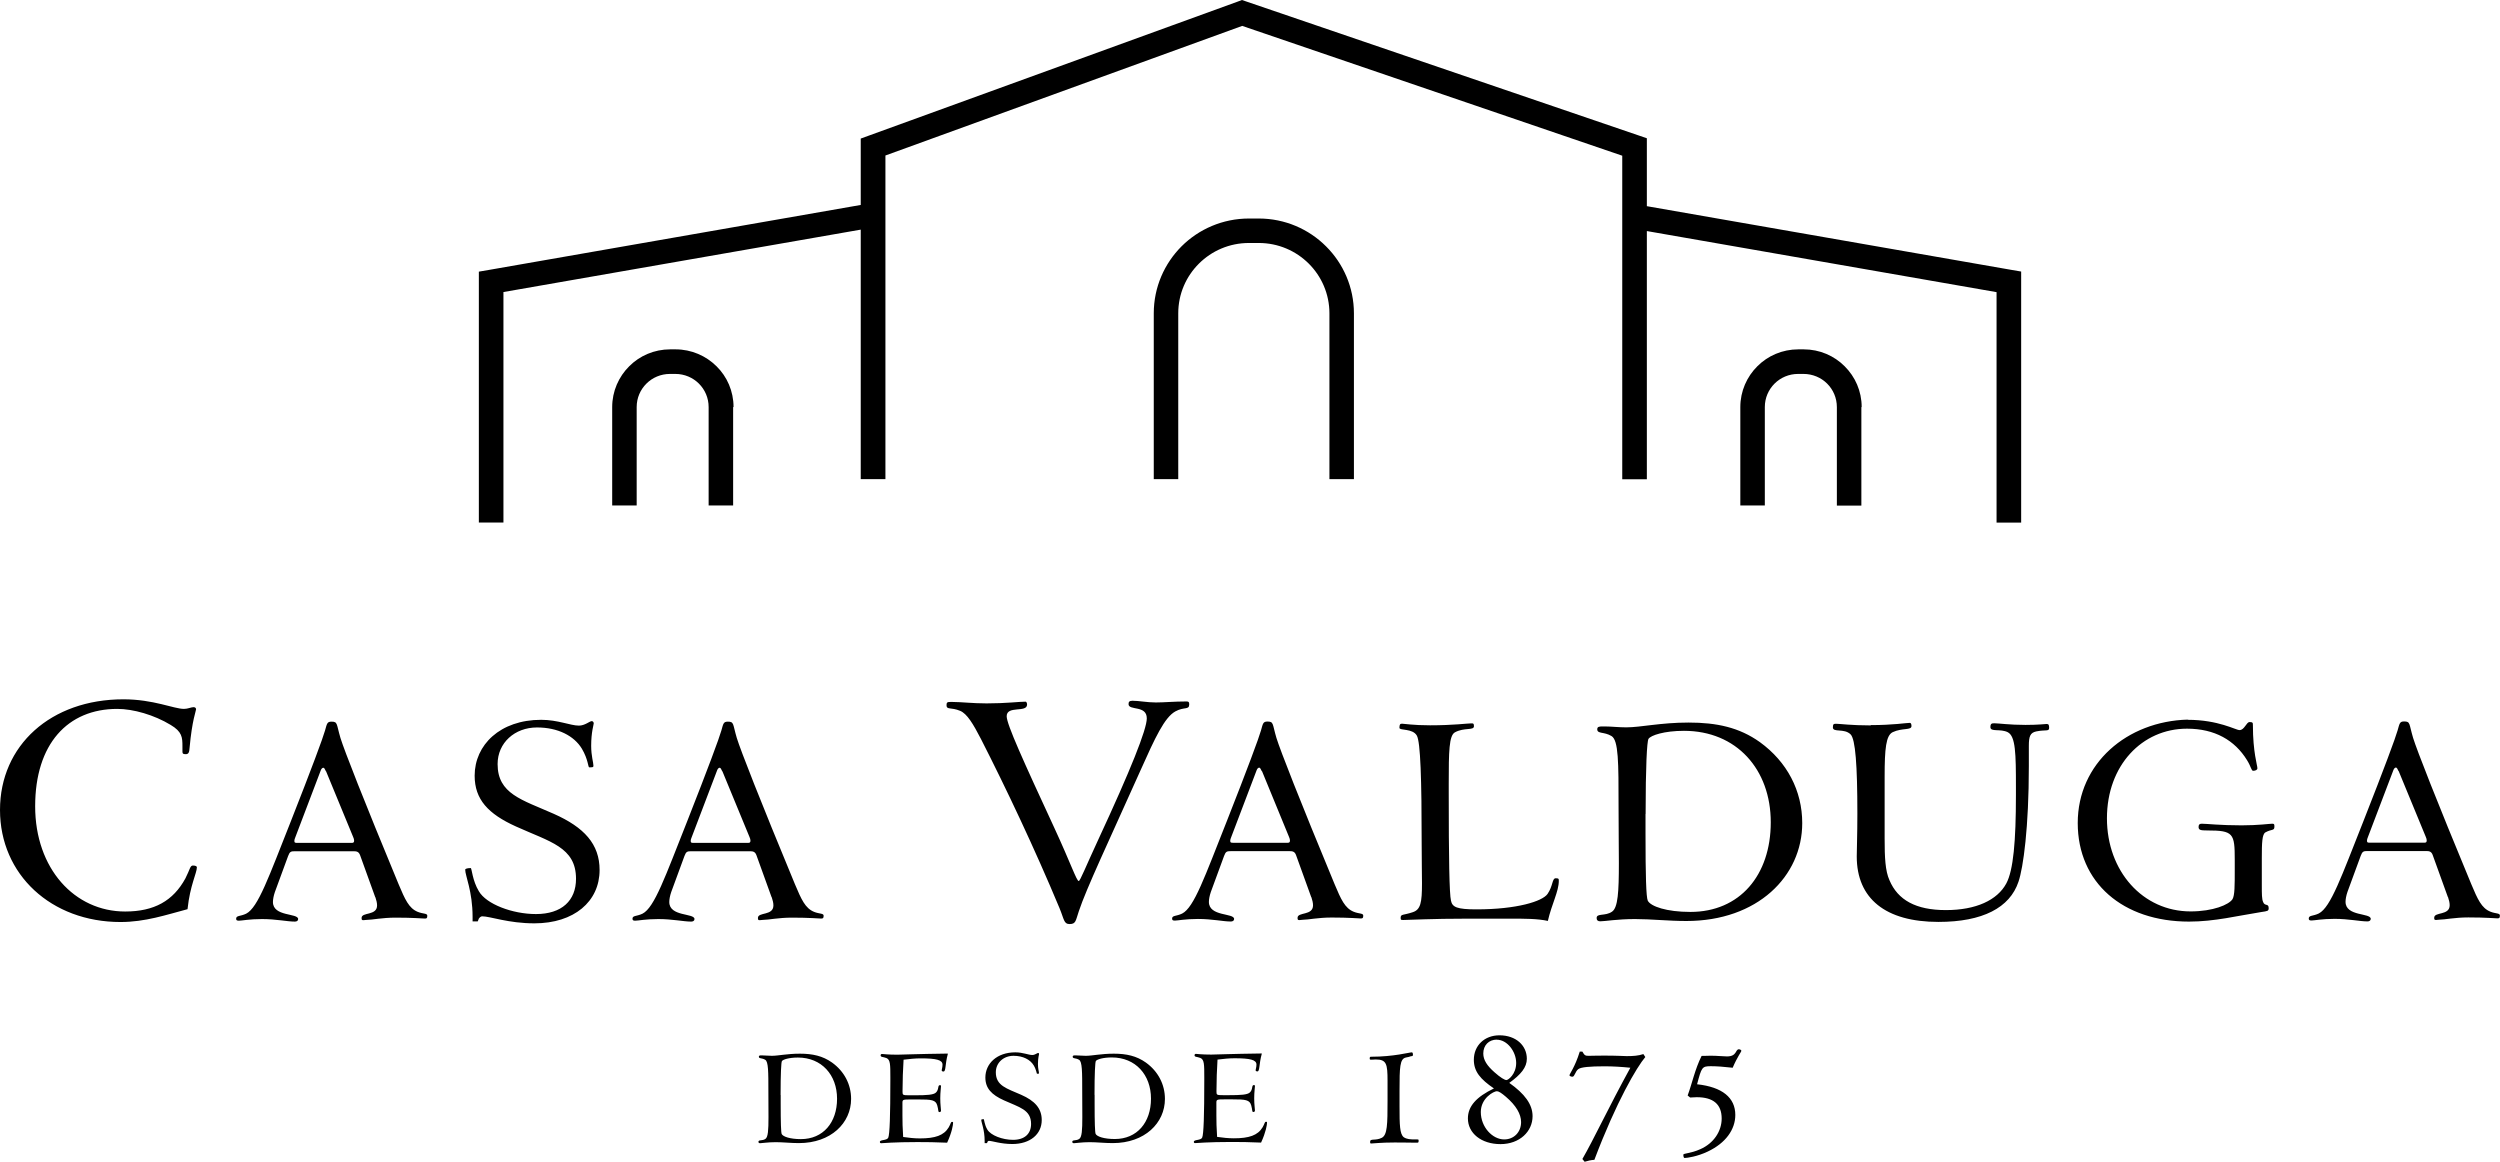
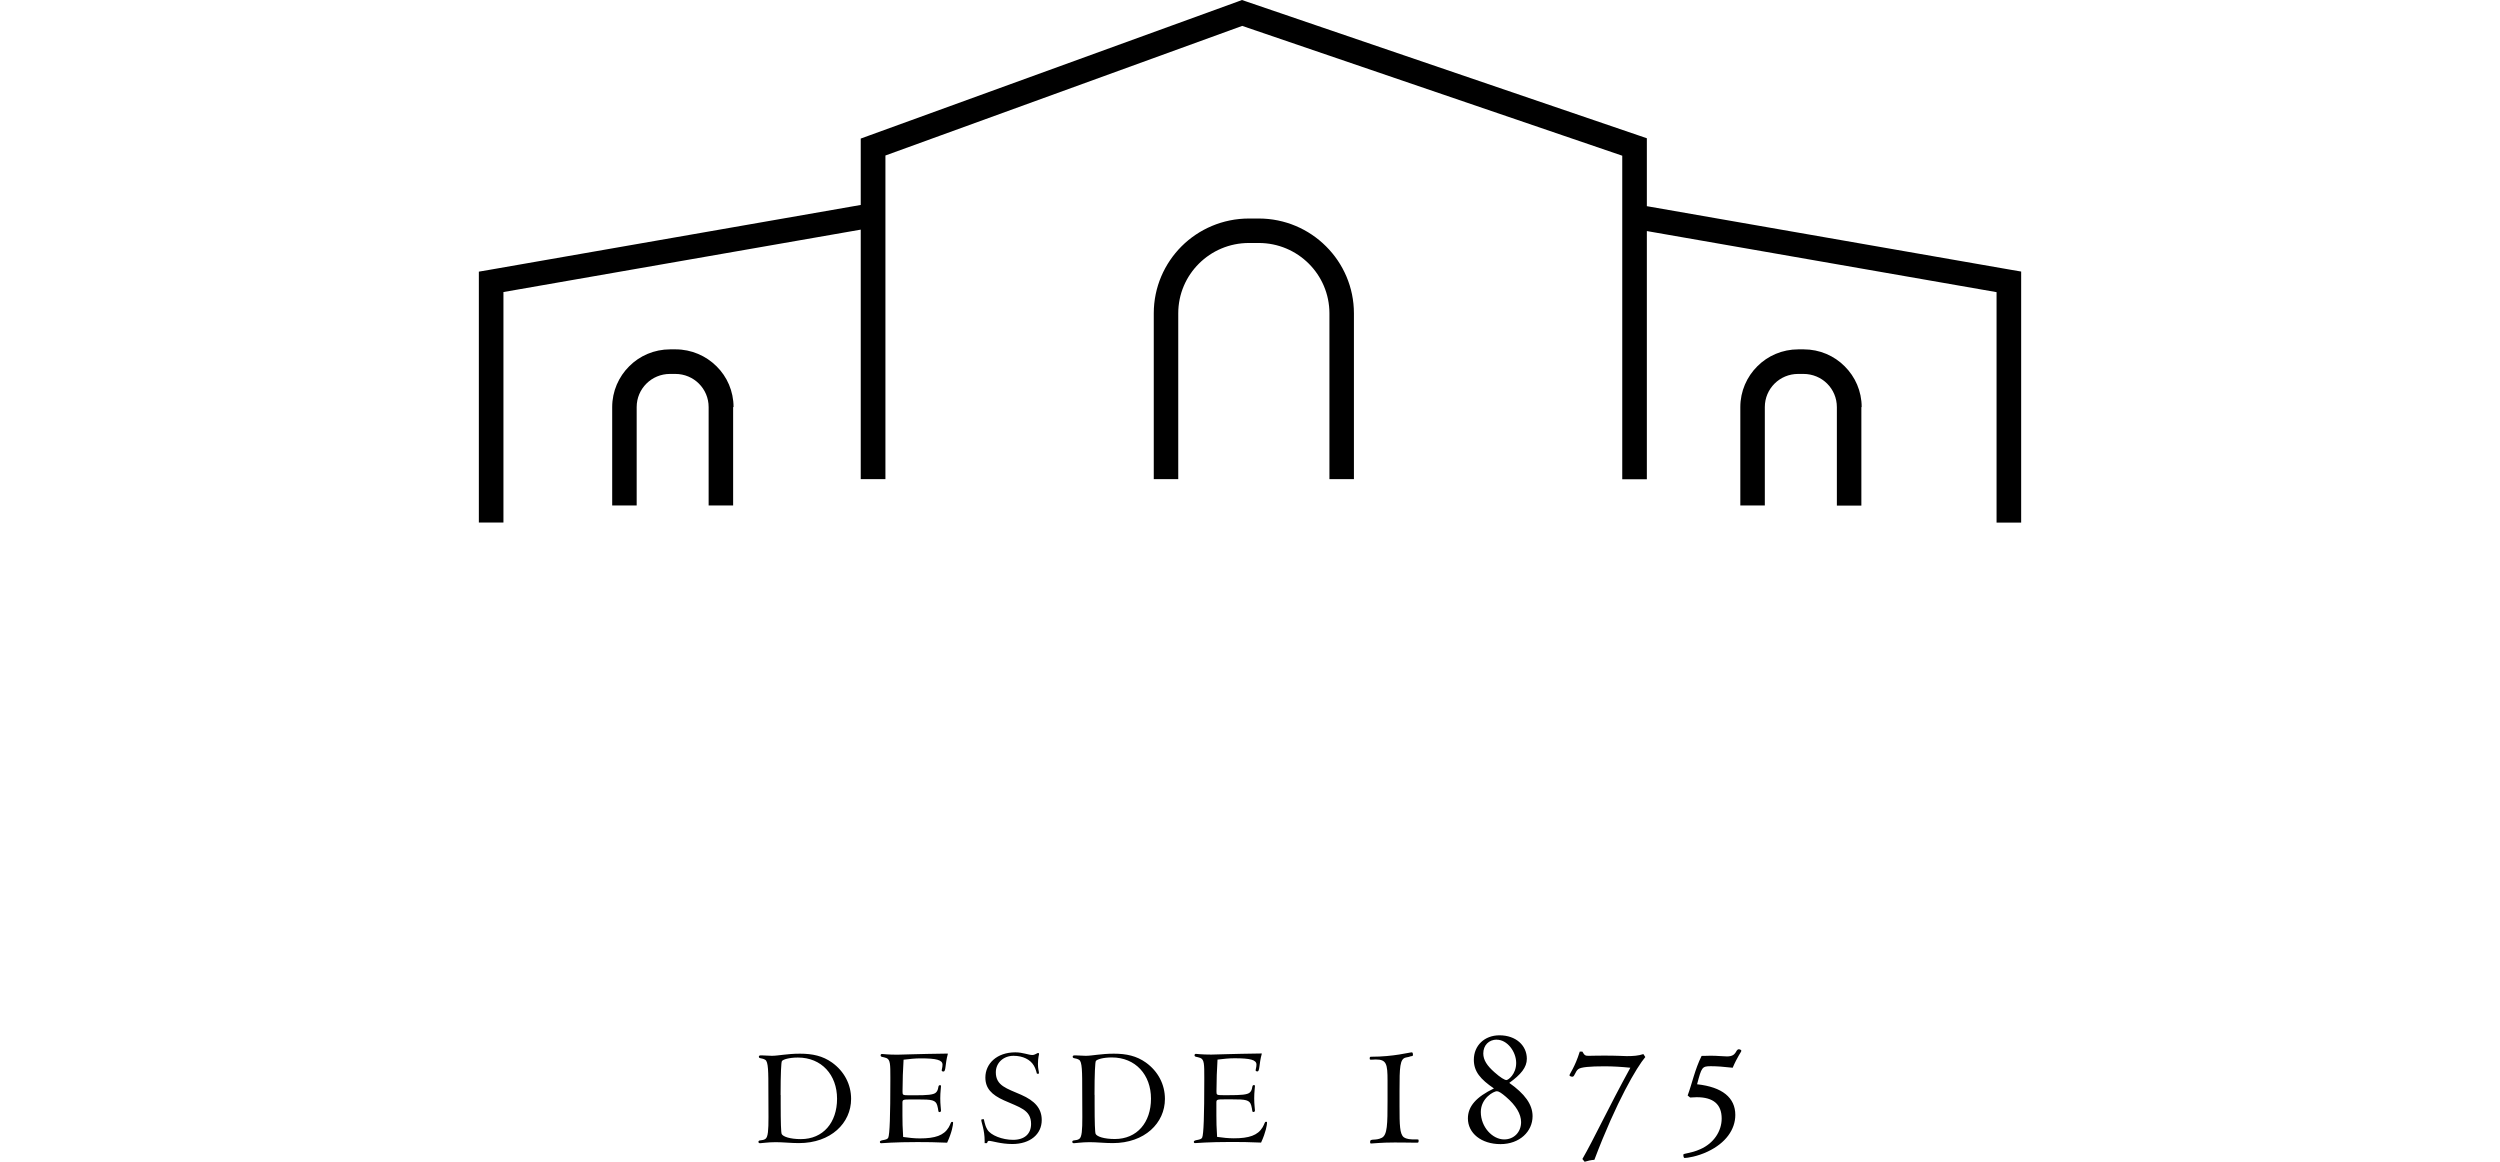
<svg xmlns="http://www.w3.org/2000/svg" width="170" height="79" viewBox="0 0 170 79" fill="none">
  <g id="Logo" clip-path="url(#clip0_117_285)">
-     <path id="Vector" fill-rule="evenodd" clip-rule="evenodd" d="M12.754 61.81C12.921 60.208 13.388 59.362 13.388 58.974C13.388 58.904 13.291 58.856 13.117 58.856C12.921 58.856 12.921 59.119 12.608 59.73C11.778 61.255 10.489 61.983 8.51 61.983C5.074 61.983 2.391 59.071 2.391 54.827C2.391 50.583 4.607 48.205 7.973 48.205C9.067 48.205 10.482 48.614 11.604 49.294C12.385 49.758 12.406 50.14 12.406 50.75V51.09C12.406 51.235 12.434 51.284 12.629 51.284C12.824 51.284 12.873 51.166 12.894 50.826C13.061 48.982 13.333 48.33 13.333 48.233C13.333 48.136 13.256 48.087 13.165 48.087C12.998 48.087 12.775 48.205 12.51 48.205C11.827 48.205 10.44 47.553 8.391 47.553C3.464 47.553 0 50.681 0 55.077C0 59.473 3.485 62.697 8.196 62.697C9.876 62.697 11.291 62.212 12.754 61.824V61.81ZM166.466 61.005C166.529 61.2 166.578 61.38 166.578 61.553C166.578 62.274 165.526 61.99 165.526 62.406C165.526 62.538 165.546 62.559 165.658 62.559C165.721 62.559 165.79 62.538 165.874 62.538C166.25 62.538 166.906 62.385 167.846 62.385C169.031 62.385 169.686 62.448 169.819 62.448C169.951 62.448 169.993 62.427 169.993 62.254C169.993 62.08 169.707 62.142 169.338 61.99C168.745 61.747 168.481 61.158 168.042 60.111C165.651 54.349 164.355 51.027 164.09 50.174C163.804 49.211 163.916 49.058 163.477 49.058C163.17 49.058 163.17 49.211 163.037 49.668C162.905 50.147 162.138 52.22 160.71 55.846C159.218 59.605 158.493 61.699 157.678 62.115C157.281 62.309 156.995 62.226 156.995 62.462C156.995 62.572 157.058 62.593 157.19 62.593C157.385 62.593 157.894 62.482 158.751 62.482C159.713 62.482 160.466 62.656 160.988 62.656C161.121 62.656 161.211 62.593 161.211 62.482C161.211 62.066 159.497 62.33 159.497 61.324C159.497 61.151 159.539 60.908 159.629 60.645L160.528 58.197C160.64 57.892 160.724 57.871 160.988 57.871H164.982C165.177 57.871 165.33 57.892 165.421 58.135L166.452 60.992L166.466 61.005ZM163.107 52.428L164.954 56.907C164.996 56.997 165.017 57.081 165.017 57.15C165.017 57.261 164.975 57.303 164.863 57.303H161.177C161.023 57.303 160.954 57.303 160.954 57.171C160.954 57.108 160.974 57.018 161.016 56.928L162.752 52.365C162.794 52.255 162.863 52.192 162.926 52.192C162.989 52.192 163.037 52.303 163.1 52.435L163.107 52.428ZM148.771 48.933C144.645 49.044 141.286 51.901 141.286 55.964C141.286 60.028 144.359 62.669 148.855 62.669C150.59 62.669 152.144 62.274 153.768 62.018C154.186 61.955 154.27 61.955 154.27 61.754C154.27 61.407 154.005 61.643 153.893 61.338C153.803 61.144 153.803 60.77 153.803 60.249V58.37C153.803 57.303 153.824 56.734 154.047 56.602C154.486 56.359 154.66 56.512 154.66 56.207C154.66 56.034 154.639 56.013 154.507 56.013C154.312 56.013 153.587 56.124 152.423 56.124C150.973 56.124 150.053 56.013 149.726 56.013C149.593 56.013 149.503 56.054 149.503 56.228C149.503 56.443 149.635 56.471 150.095 56.471C151.872 56.471 151.963 56.665 151.963 58.461V59.112C151.963 60.229 151.963 60.88 151.81 61.144C151.566 61.519 150.492 61.976 148.959 61.976C145.711 61.976 143.272 59.244 143.272 55.645C143.272 52.047 145.662 49.55 148.715 49.55C150.604 49.55 151.963 50.334 152.799 51.693C153.085 52.151 153.085 52.414 153.217 52.414C153.371 52.414 153.503 52.352 153.503 52.241C153.503 52.047 153.197 51.152 153.197 49.315C153.197 49.162 153.197 49.099 152.973 49.099C152.75 49.099 152.625 49.647 152.29 49.647C152.026 49.647 150.862 48.947 148.757 48.947L148.771 48.933ZM127.207 49.328C125.89 49.328 125.102 49.217 124.879 49.217C124.705 49.217 124.636 49.217 124.636 49.46C124.636 49.834 125.402 49.502 125.841 49.938C126.169 50.264 126.301 52.033 126.301 55.312C126.301 56.796 126.259 57.781 126.259 58.239C126.259 61.102 128.211 62.69 131.814 62.69C134.818 62.69 136.665 61.727 137.257 59.958C137.585 58.995 137.961 56.269 137.961 52.095V50.722C137.961 50.07 138.052 49.828 138.463 49.737C139.118 49.606 139.341 49.758 139.341 49.495C139.341 49.28 139.299 49.231 139.167 49.231C139.076 49.231 138.616 49.294 137.738 49.294C136.644 49.294 135.919 49.183 135.612 49.183C135.438 49.183 135.348 49.203 135.348 49.446C135.348 49.793 136.031 49.536 136.532 49.793C137.062 50.077 137.083 51.235 137.083 53.523V54.071C137.083 57.192 136.909 59.182 136.428 60.076C135.815 61.213 134.365 61.886 132.323 61.886C130.281 61.886 129.054 61.206 128.483 59.854C128.197 59.223 128.155 58.301 128.155 57.039V52.802C128.155 50.902 128.246 50.008 128.706 49.786C129.361 49.481 129.981 49.675 129.981 49.37C129.981 49.238 129.939 49.155 129.87 49.155C129.626 49.155 128.727 49.307 127.214 49.307L127.207 49.328ZM110.585 49.46C110.055 49.46 109.574 49.398 109.114 49.398H108.961C108.738 49.398 108.613 49.419 108.613 49.592C108.613 49.918 109.073 49.744 109.581 50.05C110.062 50.334 110.062 51.839 110.062 54.834C110.062 56.387 110.083 57.67 110.083 58.696C110.083 60.659 110.02 61.713 109.623 61.99C109.163 62.316 108.571 62.08 108.571 62.427C108.571 62.579 108.661 62.649 108.815 62.649C109.142 62.649 109.958 62.496 111.184 62.496C112.279 62.496 113.443 62.628 114.676 62.628C119.506 62.628 122.552 59.591 122.552 55.971C122.552 53.766 121.52 51.804 119.673 50.465C118.265 49.46 116.732 49.134 114.822 49.134C112.913 49.134 111.575 49.46 110.585 49.46ZM111.902 55.354C111.902 52.144 111.993 50.417 112.097 50.244C112.251 50.001 113.171 49.696 114.509 49.696C118.084 49.696 120.412 52.317 120.412 55.916C120.412 59.514 118.307 62.011 114.948 62.011C113.324 62.011 112.251 61.636 112.049 61.248C111.937 61.005 111.895 59.501 111.895 56.727V55.354H111.902ZM105.253 62.628C105.518 61.47 105.999 60.617 105.999 59.896C105.999 59.743 105.978 59.722 105.783 59.722C105.539 59.722 105.609 60.249 105.232 60.79C104.884 61.29 103.149 61.837 100.403 61.837C99.064 61.837 98.758 61.685 98.667 61.248C98.556 60.79 98.514 58.343 98.514 53.953V53.274C98.514 51.09 98.535 50.022 98.932 49.8C99.566 49.453 100.228 49.689 100.228 49.384C100.228 49.211 100.187 49.19 100.096 49.19H100.033C99.768 49.19 98.828 49.321 97.245 49.321C96.102 49.321 95.468 49.211 95.336 49.211C95.203 49.211 95.162 49.273 95.162 49.495C95.162 49.689 96.061 49.516 96.346 50.022C96.59 50.459 96.674 52.927 96.674 57.469C96.674 58.585 96.695 59.41 96.695 60.069C96.695 61.38 96.604 61.858 96.061 62.032C95.426 62.246 95.245 62.142 95.245 62.406C95.245 62.559 95.266 62.559 95.44 62.559C95.838 62.559 97.308 62.468 99.831 62.468H102.682C103.692 62.468 104.549 62.468 105.246 62.621L105.253 62.628ZM89.175 61.012C89.237 61.206 89.286 61.387 89.286 61.56C89.286 62.281 88.234 61.997 88.234 62.413C88.234 62.545 88.255 62.566 88.366 62.566C88.429 62.566 88.499 62.545 88.582 62.545C88.959 62.545 89.614 62.392 90.555 62.392C91.74 62.392 92.395 62.455 92.527 62.455C92.659 62.455 92.701 62.434 92.701 62.26C92.701 62.087 92.415 62.15 92.046 61.997C91.454 61.754 91.189 61.165 90.75 60.118C88.359 54.356 87.063 51.034 86.798 50.181C86.512 49.217 86.624 49.065 86.185 49.065C85.878 49.065 85.878 49.217 85.746 49.675C85.613 50.154 84.847 52.227 83.418 55.853C81.926 59.612 81.202 61.706 80.386 62.122C79.989 62.316 79.703 62.233 79.703 62.468C79.703 62.579 79.766 62.6 79.898 62.6C80.094 62.6 80.602 62.489 81.46 62.489C82.428 62.489 83.174 62.663 83.697 62.663C83.829 62.663 83.92 62.6 83.92 62.489C83.92 62.073 82.205 62.337 82.205 61.331C82.205 61.158 82.247 60.915 82.338 60.652L83.237 58.204C83.348 57.899 83.432 57.878 83.697 57.878H87.69C87.885 57.878 88.039 57.899 88.129 58.142L89.161 60.998L89.175 61.012ZM85.815 52.435L87.655 56.914C87.697 57.004 87.718 57.088 87.718 57.157C87.718 57.268 87.676 57.309 87.565 57.309H83.878C83.725 57.309 83.655 57.309 83.655 57.178C83.655 57.115 83.676 57.025 83.718 56.935L85.453 52.372C85.495 52.261 85.564 52.199 85.627 52.199C85.69 52.199 85.739 52.31 85.802 52.442L85.815 52.435ZM76.971 47.65C77.459 47.65 77.996 47.768 78.602 47.768C79.166 47.768 79.843 47.699 80.672 47.699C80.818 47.699 80.867 47.727 80.867 47.893C80.867 48.302 80.526 48.039 79.919 48.378C79.187 48.788 78.553 50.147 77.557 52.379C75.361 57.282 73.877 60.409 73.361 61.962C73.138 62.621 73.166 62.836 72.727 62.836C72.336 62.836 72.364 62.517 72.044 61.747C70.364 57.719 68.433 53.641 66.705 50.251C66.168 49.211 65.757 48.531 65.29 48.337C64.656 48.073 64.363 48.288 64.363 47.949C64.363 47.754 64.433 47.733 64.628 47.733H64.775C65.36 47.733 66.141 47.831 67.088 47.831C68.406 47.831 69.305 47.713 69.744 47.713C69.793 47.713 69.841 47.81 69.841 47.907C69.841 48.489 68.454 47.955 68.454 48.704C68.454 49.259 69.597 51.762 71.695 56.297C72.817 58.724 73.208 59.91 73.354 59.91C73.451 59.91 73.814 58.967 74.692 57.074C76.888 52.345 77.982 49.599 77.982 48.85C77.982 47.928 76.741 48.344 76.741 47.879C76.741 47.713 76.811 47.657 76.964 47.657L76.971 47.65ZM52.48 61.019C52.543 61.213 52.592 61.394 52.592 61.567C52.592 62.288 51.539 62.004 51.539 62.42C51.539 62.552 51.56 62.572 51.672 62.572C51.735 62.572 51.804 62.552 51.888 62.552C52.264 62.552 52.919 62.399 53.86 62.399C55.045 62.399 55.707 62.462 55.833 62.462C55.958 62.462 56.007 62.441 56.007 62.267C56.007 62.094 55.721 62.156 55.352 62.004C54.759 61.761 54.495 61.172 54.055 60.125C51.665 54.362 50.369 51.041 50.104 50.188C49.818 49.224 49.929 49.072 49.49 49.072C49.184 49.072 49.184 49.224 49.051 49.682C48.919 50.16 48.152 52.234 46.724 55.86C45.232 59.618 44.507 61.713 43.692 62.129C43.294 62.323 43.009 62.24 43.009 62.475C43.009 62.586 43.072 62.607 43.204 62.607C43.399 62.607 43.908 62.496 44.765 62.496C45.734 62.496 46.48 62.669 47.002 62.669C47.135 62.669 47.225 62.607 47.225 62.496C47.225 62.08 45.511 62.344 45.511 61.338C45.511 61.165 45.553 60.922 45.643 60.659L46.542 58.211C46.654 57.906 46.737 57.885 47.002 57.885H50.996C51.191 57.885 51.344 57.906 51.435 58.148L52.466 61.005L52.48 61.019ZM49.121 52.442L50.968 56.921C51.01 57.011 51.031 57.094 51.031 57.164C51.031 57.275 50.989 57.316 50.877 57.316H47.191C47.037 57.316 46.967 57.316 46.967 57.185C46.967 57.122 46.988 57.032 47.03 56.942L48.766 52.379C48.807 52.268 48.877 52.206 48.94 52.206C49.002 52.206 49.051 52.317 49.114 52.449L49.121 52.442ZM32.589 62.441C32.61 62.378 32.722 62.309 32.785 62.309C33.335 62.309 34.562 62.787 36.339 62.787C39.036 62.787 40.772 61.303 40.772 59.161C40.772 57.393 39.719 56.255 37.656 55.34C35.482 54.376 33.837 53.988 33.837 51.956C33.837 50.514 35.001 49.467 36.513 49.467C37.942 49.467 39.036 50.036 39.566 50.909C40.005 51.651 39.984 52.178 40.068 52.178C40.312 52.178 40.353 52.178 40.353 52.067C40.353 51.845 40.2 51.416 40.2 50.715C40.2 49.779 40.374 49.273 40.374 49.19C40.374 49.106 40.312 49.037 40.242 49.037C40.089 49.037 39.782 49.342 39.364 49.342C38.792 49.342 37.935 48.947 36.799 48.947C34.011 48.947 32.276 50.653 32.276 52.747C32.276 54.362 33.196 55.347 35.084 56.2C37.391 57.247 39.169 57.601 39.169 59.757C39.169 61.241 38.2 62.156 36.444 62.156C34.84 62.156 33.063 61.477 32.562 60.603C32.122 59.882 32.081 59.029 32.011 59.029C31.788 59.029 31.634 59.071 31.634 59.14C31.634 59.556 32.136 60.603 32.136 62.351V62.656H32.485L32.575 62.434L32.589 62.441ZM25.529 61.019C25.592 61.213 25.641 61.394 25.641 61.567C25.641 62.288 24.588 62.004 24.588 62.42C24.588 62.552 24.609 62.572 24.721 62.572C24.784 62.572 24.853 62.552 24.937 62.552C25.313 62.552 25.968 62.399 26.909 62.399C28.094 62.399 28.749 62.462 28.882 62.462C29.014 62.462 29.056 62.441 29.056 62.267C29.056 62.094 28.77 62.156 28.401 62.004C27.808 61.761 27.544 61.172 27.104 60.125C24.714 54.362 23.418 51.041 23.153 50.188C22.867 49.224 22.978 49.072 22.539 49.072C22.233 49.072 22.233 49.224 22.1 49.682C21.968 50.16 21.201 52.234 19.773 55.86C18.281 59.618 17.556 61.713 16.741 62.129C16.343 62.323 16.058 62.24 16.058 62.475C16.058 62.586 16.12 62.607 16.253 62.607C16.448 62.607 16.957 62.496 17.814 62.496C18.783 62.496 19.529 62.669 20.051 62.669C20.184 62.669 20.274 62.607 20.274 62.496C20.274 62.08 18.56 62.344 18.56 61.338C18.56 61.165 18.602 60.922 18.692 60.659L19.591 58.211C19.703 57.906 19.786 57.885 20.051 57.885H24.045C24.24 57.885 24.393 57.906 24.484 58.148L25.515 61.005L25.529 61.019ZM22.17 52.442L24.017 56.921C24.059 57.011 24.08 57.094 24.08 57.164C24.08 57.275 24.038 57.316 23.926 57.316H20.239C20.086 57.316 20.016 57.316 20.016 57.185C20.016 57.122 20.037 57.032 20.079 56.942L21.814 52.379C21.856 52.268 21.926 52.206 21.989 52.206C22.052 52.206 22.1 52.317 22.163 52.449L22.17 52.442Z" fill="black" />
    <path id="Vector_2" fill-rule="evenodd" clip-rule="evenodd" d="M52.494 71.795C52.257 71.795 52.041 71.767 51.832 71.767H51.762C51.665 71.767 51.602 71.774 51.602 71.858C51.602 72.003 51.811 71.927 52.034 72.066C52.25 72.19 52.25 72.87 52.25 74.222C52.25 74.922 52.257 75.498 52.257 75.963C52.257 76.85 52.229 77.322 52.048 77.446C51.839 77.592 51.574 77.488 51.574 77.641C51.574 77.71 51.616 77.738 51.686 77.738C51.832 77.738 52.202 77.668 52.752 77.668C53.247 77.668 53.77 77.731 54.327 77.731C56.502 77.731 57.875 76.365 57.875 74.728C57.875 73.737 57.408 72.849 56.578 72.253C55.944 71.802 55.254 71.65 54.39 71.65C53.526 71.65 52.926 71.795 52.48 71.795H52.494ZM117.819 72.613C118.14 71.858 118.412 71.525 118.412 71.455C118.412 71.393 118.307 71.351 118.244 71.351C117.994 71.351 118.126 71.837 117.436 71.837C117.178 71.837 116.795 71.788 116.3 71.788C116.23 71.788 116.028 71.802 115.708 71.802C115.248 72.731 115.066 73.667 114.76 74.493L114.927 74.631C115.129 74.617 115.282 74.61 115.38 74.61C116.509 74.61 117.074 75.096 117.074 76.06C117.074 76.919 116.537 77.745 115.617 78.147C114.955 78.445 114.467 78.417 114.467 78.521C114.467 78.66 114.502 78.743 114.551 78.743C114.718 78.743 115.415 78.646 116.126 78.306C117.345 77.731 118.001 76.808 118.001 75.817C118.001 74.645 117.122 73.917 115.401 73.73C115.708 72.572 115.735 72.502 116.335 72.502C116.725 72.502 117.227 72.537 117.819 72.606V72.613ZM107.421 71.518C107.1 72.558 106.724 73.029 106.724 73.12C106.724 73.168 106.828 73.217 106.926 73.217C107.079 73.217 107.114 72.849 107.33 72.697C107.511 72.565 108.104 72.509 109.107 72.509C109.679 72.509 110.257 72.544 110.864 72.606C109.358 75.352 108.376 77.474 107.602 78.812L107.755 79C107.978 78.93 108.194 78.882 108.417 78.868C109.923 74.888 111.31 72.551 111.881 71.878L111.749 71.677C111.407 71.795 111.038 71.816 110.62 71.816C110.48 71.816 109.965 71.781 109.08 71.781C108.557 71.781 108.215 71.795 108.062 71.795C107.825 71.795 107.755 71.795 107.602 71.511H107.421V71.518ZM102.626 73.64C103.42 73.071 103.825 72.579 103.825 71.996C103.825 71.102 103.093 70.401 101.964 70.401C100.946 70.401 100.221 71.095 100.221 72.066C100.221 72.87 100.674 73.39 101.587 74.014C100.389 74.59 99.817 75.228 99.817 76.053C99.817 77.058 100.73 77.8 102.033 77.8C103.337 77.8 104.215 76.94 104.215 75.9C104.215 75.096 103.678 74.375 102.626 73.633V73.64ZM101.796 74.208C101.929 74.208 102.117 74.34 102.403 74.583C103.093 75.172 103.434 75.761 103.434 76.302C103.434 76.989 102.946 77.481 102.284 77.481C101.49 77.481 100.695 76.642 100.695 75.616C100.695 74.673 101.573 74.201 101.796 74.201V74.208ZM101.782 70.7C102.493 70.7 103.1 71.511 103.1 72.281C103.1 73.05 102.556 73.445 102.438 73.445C102.319 73.445 102.033 73.279 101.622 72.912C101.127 72.475 100.863 72.086 100.863 71.636C100.863 71.081 101.239 70.693 101.789 70.693L101.782 70.7ZM95.858 71.844C96.04 71.809 96.081 71.823 96.081 71.726C96.081 71.622 96.047 71.559 96.012 71.559C95.824 71.559 94.792 71.858 93.238 71.858C93.168 71.858 93.14 71.871 93.14 71.975C93.14 72.038 93.154 72.059 93.238 72.059C93.356 72.059 93.461 72.045 93.558 72.045C94.283 72.045 94.353 72.35 94.353 73.494V74.853C94.353 76.455 94.339 77.176 93.963 77.37C93.524 77.592 93.168 77.391 93.168 77.641C93.168 77.738 93.182 77.758 93.238 77.758C93.37 77.758 93.9 77.689 94.841 77.689C95.635 77.689 96.088 77.703 96.179 77.703H96.346C96.444 77.703 96.465 77.689 96.465 77.585C96.465 77.488 96.465 77.481 96.367 77.481H96.228C95.893 77.481 95.656 77.467 95.454 77.329C95.182 77.114 95.168 76.49 95.168 75.262V74.153C95.168 72.572 95.189 72.003 95.594 71.913L95.851 71.858L95.858 71.844ZM85.794 71.636C83.731 71.663 82.582 71.712 82.365 71.712C81.71 71.712 81.376 71.663 81.32 71.663C81.264 71.663 81.229 71.705 81.229 71.754C81.229 71.892 81.376 71.844 81.627 71.941C81.891 72.052 81.891 72.385 81.891 73.251V73.439C81.891 75.838 81.85 77.148 81.745 77.363C81.648 77.557 81.181 77.481 81.181 77.641C81.181 77.71 81.209 77.731 81.278 77.731C81.369 77.731 82.135 77.654 83.739 77.654C84.324 77.654 84.993 77.661 85.753 77.696C86.087 76.975 86.157 76.469 86.157 76.358C86.157 76.295 86.157 76.281 86.087 76.281C85.99 76.281 86.01 76.399 85.857 76.656C85.53 77.204 84.937 77.405 83.899 77.405C83.522 77.405 83.146 77.363 82.763 77.308C82.721 76.718 82.714 76.233 82.714 75.845V74.999C82.714 74.77 82.735 74.756 83.278 74.756H83.78C84.7 74.756 84.979 74.784 85.084 75.172C85.174 75.477 85.125 75.616 85.223 75.616C85.314 75.616 85.335 75.567 85.335 75.498C85.335 75.387 85.286 75.117 85.286 74.68C85.286 74.243 85.335 73.993 85.335 73.862C85.335 73.806 85.328 73.785 85.258 73.785C85.097 73.785 85.209 74.083 84.993 74.284C84.833 74.444 84.38 74.472 83.571 74.472H83.174C82.749 74.472 82.721 74.451 82.721 74.257V74.146C82.721 73.445 82.749 72.752 82.791 72.052C83.195 72.003 83.578 71.962 83.948 71.962C85.035 71.962 85.439 72.073 85.439 72.391C85.439 72.579 85.383 72.704 85.383 72.787C85.383 72.828 85.439 72.856 85.502 72.856C85.676 72.856 85.599 72.391 85.801 71.656L85.794 71.636ZM73.835 71.795C73.598 71.795 73.382 71.767 73.173 71.767H73.103C73.005 71.767 72.943 71.774 72.943 71.858C72.943 72.003 73.152 71.927 73.375 72.066C73.591 72.19 73.591 72.87 73.591 74.222C73.591 74.922 73.598 75.498 73.598 75.963C73.598 76.85 73.57 77.322 73.389 77.446C73.18 77.592 72.915 77.488 72.915 77.641C72.915 77.71 72.957 77.738 73.026 77.738C73.173 77.738 73.542 77.668 74.093 77.668C74.588 77.668 75.11 77.731 75.668 77.731C77.842 77.731 79.215 76.365 79.215 74.728C79.215 73.737 78.748 72.849 77.919 72.253C77.285 71.802 76.595 71.65 75.737 71.65C74.88 71.65 74.274 71.795 73.828 71.795H73.835ZM74.427 74.451C74.427 73.002 74.469 72.225 74.518 72.149C74.588 72.038 75.006 71.906 75.605 71.906C77.215 71.906 78.267 73.085 78.267 74.707C78.267 76.33 77.32 77.453 75.807 77.453C75.075 77.453 74.594 77.287 74.504 77.107C74.455 76.996 74.434 76.323 74.434 75.068V74.451H74.427ZM67.144 77.641C67.144 77.641 67.2 77.578 67.235 77.578C67.479 77.578 68.036 77.793 68.838 77.793C70.05 77.793 70.838 77.127 70.838 76.164C70.838 75.366 70.364 74.853 69.437 74.444C68.461 74.014 67.716 73.834 67.716 72.918C67.716 72.267 68.238 71.795 68.921 71.795C69.562 71.795 70.057 72.052 70.294 72.447C70.489 72.78 70.483 73.016 70.524 73.016C70.636 73.016 70.65 73.016 70.65 72.967C70.65 72.87 70.58 72.669 70.58 72.357C70.58 71.934 70.657 71.705 70.657 71.67C70.657 71.636 70.629 71.601 70.594 71.601C70.524 71.601 70.385 71.74 70.197 71.74C69.939 71.74 69.555 71.559 69.04 71.559C67.785 71.559 67.005 72.329 67.005 73.272C67.005 74 67.423 74.444 68.273 74.825C69.312 75.297 70.113 75.456 70.113 76.427C70.113 77.093 69.681 77.509 68.886 77.509C68.162 77.509 67.367 77.204 67.137 76.808C66.942 76.483 66.921 76.101 66.893 76.101C66.796 76.101 66.726 76.122 66.726 76.15C66.726 76.337 66.956 76.808 66.956 77.592V77.731H67.116L67.158 77.634L67.144 77.641ZM64.447 71.643C62.384 71.67 61.234 71.719 61.018 71.719C60.363 71.719 60.028 71.67 59.972 71.67C59.917 71.67 59.882 71.712 59.882 71.76C59.882 71.899 60.028 71.851 60.279 71.948C60.544 72.059 60.544 72.391 60.544 73.258V73.445C60.544 75.845 60.502 77.155 60.398 77.37C60.3 77.564 59.833 77.488 59.833 77.647C59.833 77.717 59.861 77.738 59.931 77.738C60.021 77.738 60.788 77.661 62.391 77.661C62.976 77.661 63.645 77.668 64.405 77.703C64.74 76.982 64.809 76.476 64.809 76.365C64.809 76.302 64.809 76.288 64.74 76.288C64.642 76.288 64.663 76.406 64.51 76.663C64.182 77.211 63.59 77.412 62.551 77.412C62.175 77.412 61.798 77.37 61.415 77.315C61.373 76.725 61.366 76.24 61.366 75.852V75.006C61.366 74.777 61.387 74.763 61.931 74.763H62.433C63.353 74.763 63.631 74.791 63.736 75.179C63.827 75.484 63.778 75.623 63.875 75.623C63.966 75.623 63.987 75.574 63.987 75.505C63.987 75.394 63.938 75.124 63.938 74.687C63.938 74.25 63.987 74 63.987 73.868C63.987 73.813 63.98 73.792 63.91 73.792C63.75 73.792 63.861 74.09 63.645 74.291C63.485 74.451 63.032 74.479 62.224 74.479H61.826C61.401 74.479 61.373 74.458 61.373 74.264V74.153C61.373 73.452 61.401 72.759 61.443 72.059C61.847 72.01 62.231 71.969 62.6 71.969C63.687 71.969 64.091 72.079 64.091 72.398C64.091 72.586 64.036 72.71 64.036 72.794C64.036 72.835 64.091 72.863 64.154 72.863C64.335 72.863 64.252 72.398 64.454 71.663L64.447 71.643ZM53.08 74.458C53.08 73.009 53.121 72.232 53.17 72.156C53.24 72.045 53.658 71.913 54.258 71.913C55.867 71.913 56.92 73.092 56.92 74.714C56.92 76.337 55.972 77.46 54.46 77.46C53.728 77.46 53.247 77.294 53.156 77.114C53.108 77.003 53.087 76.33 53.087 75.075V74.458H53.08Z" fill="black" />
    <path id="Vector_3" fill-rule="evenodd" clip-rule="evenodd" d="M58.53 32.583V15.615L34.234 19.859V35.53H32.562V18.472L33.252 18.354L58.53 13.937V9.423L59.081 9.222L84.178 0.104L84.456 -0L84.735 0.097L111.421 9.208L111.986 9.402V14.02L136.749 18.347L137.439 18.465V35.537H135.766V19.866L111.986 15.712V32.59H110.313V10.588L84.47 1.761L60.209 10.574V32.583H58.537H58.53ZM49.881 27.68C49.881 26.599 49.442 25.614 48.724 24.907C48.013 24.2 47.023 23.756 45.936 23.756H45.574C44.486 23.756 43.497 24.192 42.786 24.907C42.075 25.614 41.629 26.599 41.629 27.68V34.372H43.294V27.68C43.294 27.056 43.545 26.495 43.957 26.085C44.368 25.676 44.932 25.427 45.56 25.427H45.922C46.549 25.427 47.114 25.676 47.525 26.085C47.936 26.495 48.187 27.056 48.187 27.68V34.372H49.853V27.68H49.881ZM126.594 27.68C126.594 26.599 126.155 25.621 125.437 24.907C124.726 24.192 123.737 23.756 122.649 23.756H122.287C121.2 23.756 120.21 24.192 119.499 24.907C118.788 25.614 118.342 26.599 118.342 27.68V34.372H120.008V27.68C120.008 27.056 120.259 26.495 120.67 26.085C121.081 25.676 121.646 25.427 122.273 25.427H122.635C123.263 25.427 123.834 25.676 124.245 26.085C124.656 26.495 124.907 27.056 124.907 27.687V34.379H126.573V27.687L126.594 27.68ZM92.067 21.308C92.067 19.533 91.342 17.917 90.171 16.752C89.001 15.58 87.377 14.859 85.592 14.859H84.93C83.146 14.859 81.522 15.58 80.351 16.745C79.18 17.917 78.456 19.526 78.456 21.308V32.583H80.121V21.308C80.121 19.983 80.658 18.791 81.529 17.924C82.4 17.057 83.599 16.523 84.93 16.523H85.592C86.924 16.523 88.122 17.057 88.994 17.924C89.865 18.791 90.401 19.991 90.401 21.308V32.583H92.067V21.308Z" fill="black" />
  </g>
  <defs>
    <clipPath id="clip0_117_285">
      <rect width="170" height="79" fill="white" transform="translate(0 -0)" />
    </clipPath>
  </defs>
</svg>